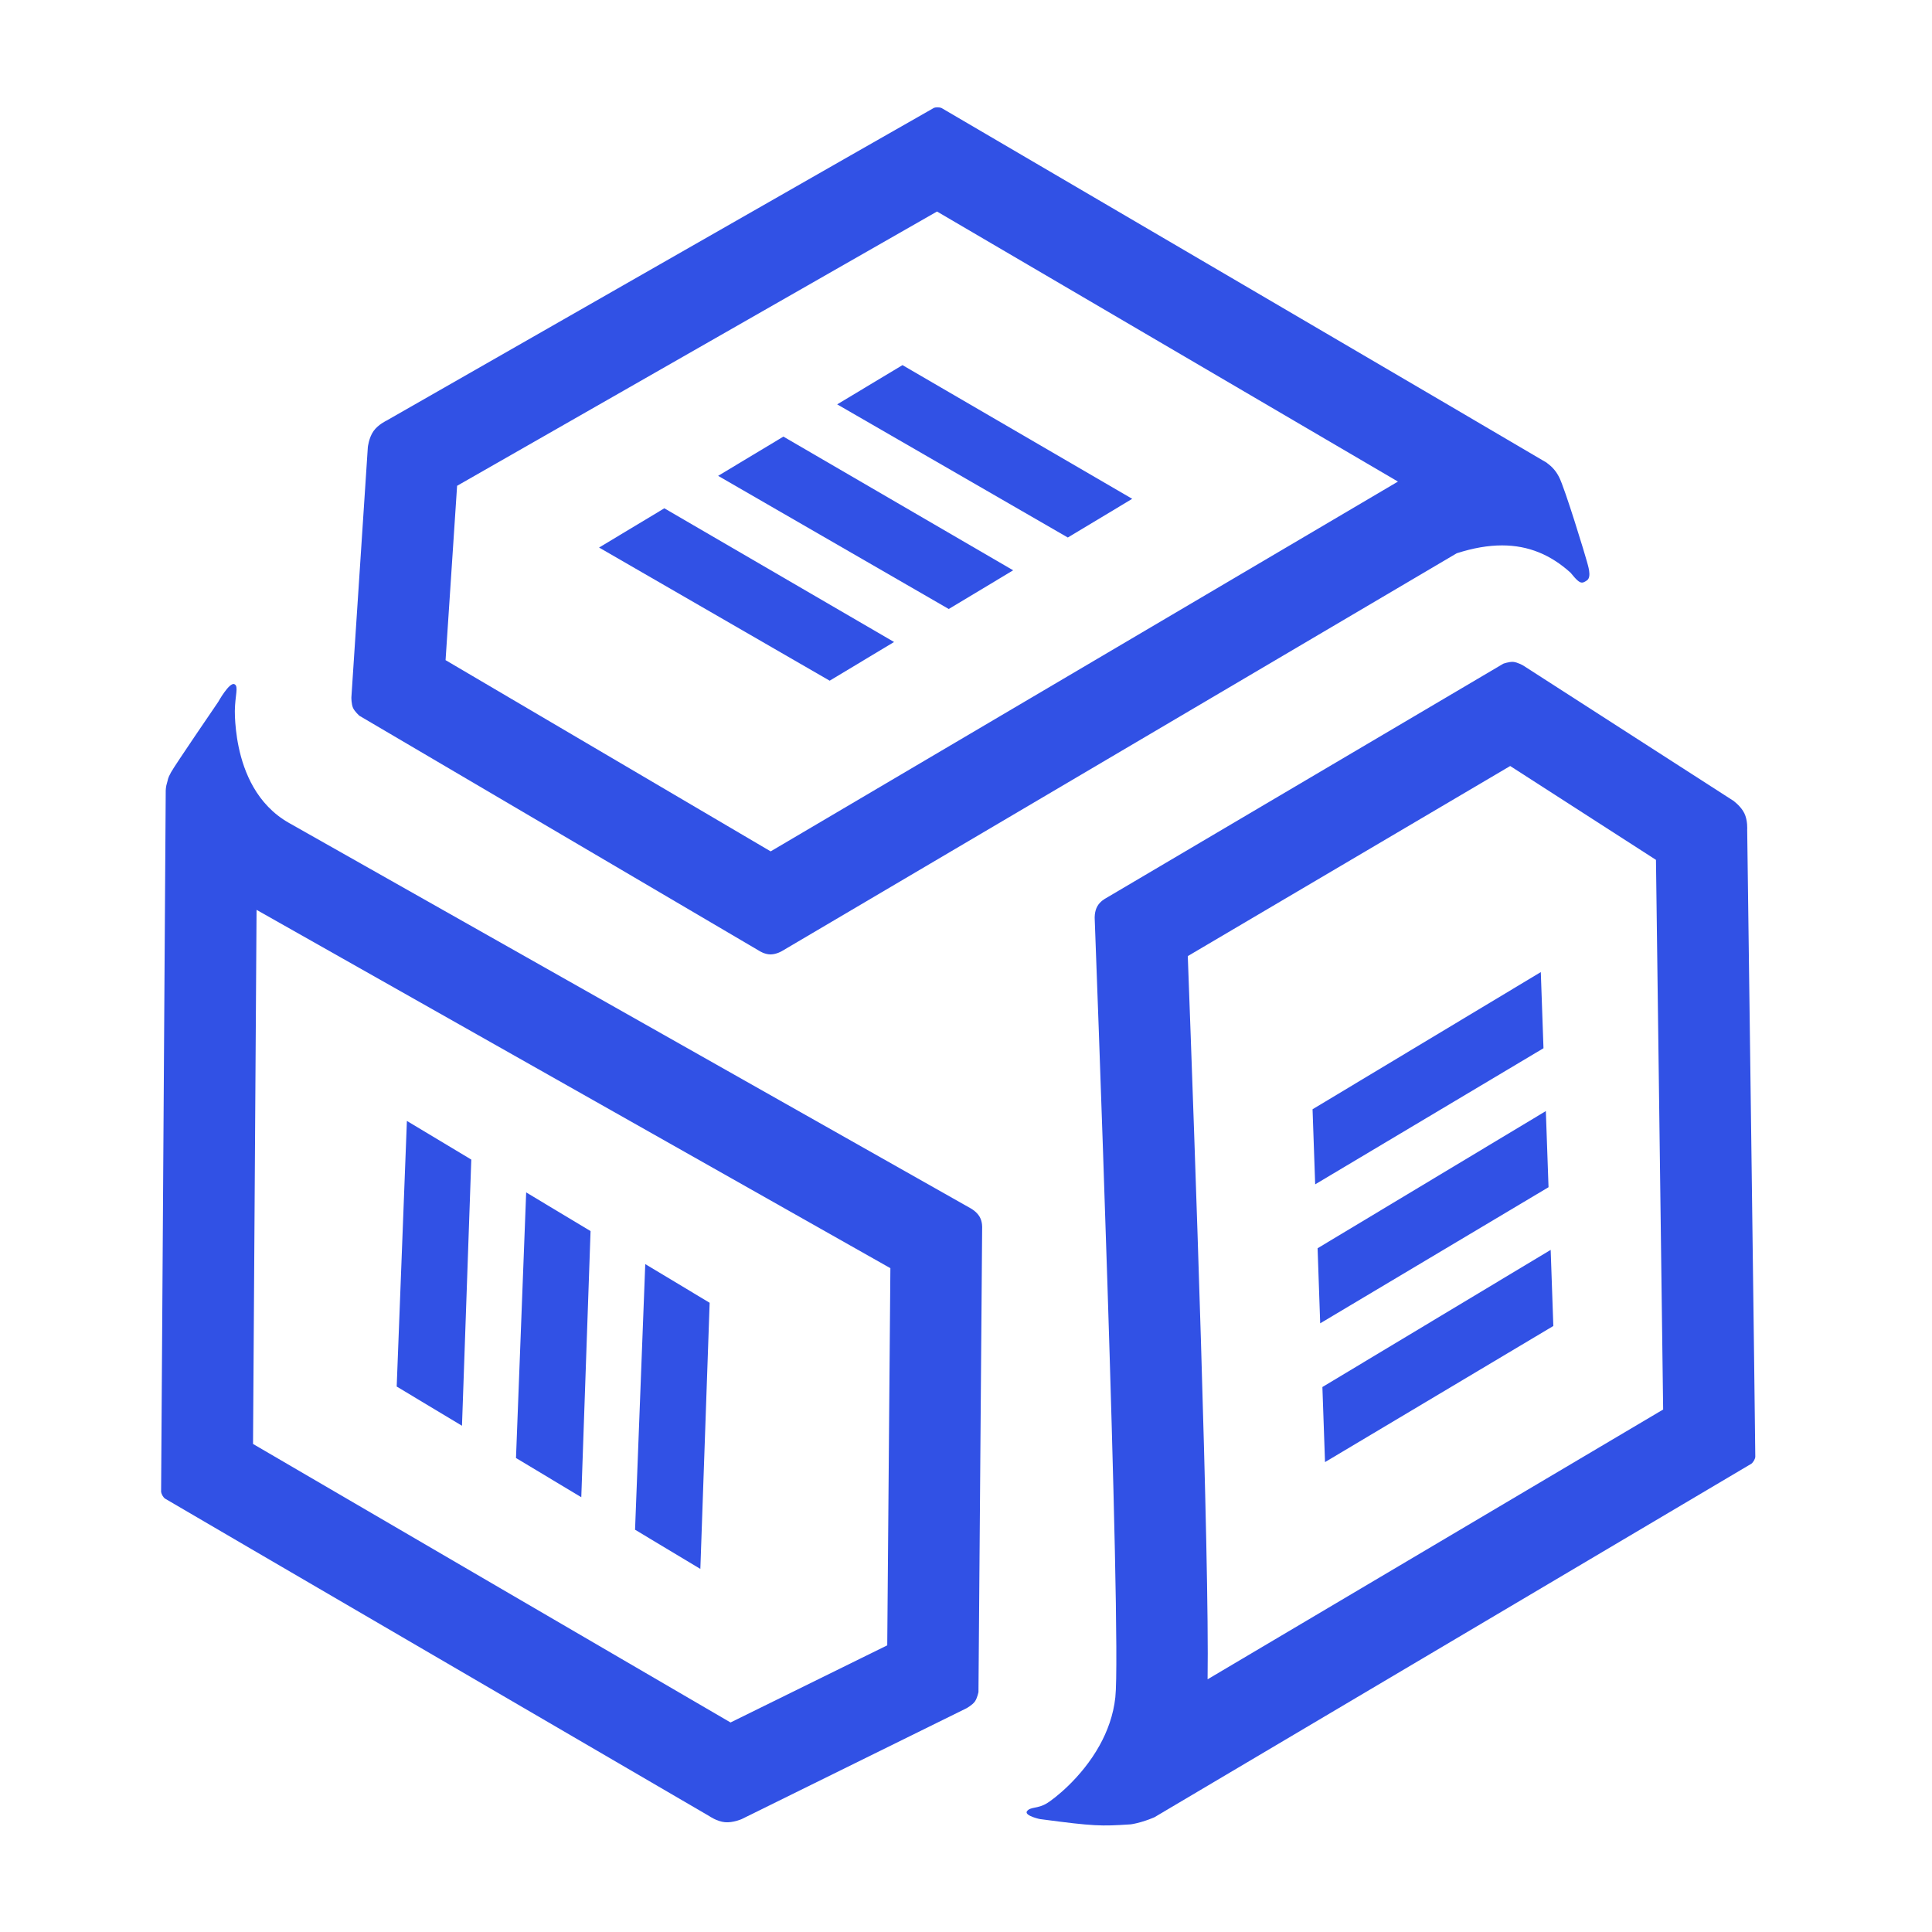
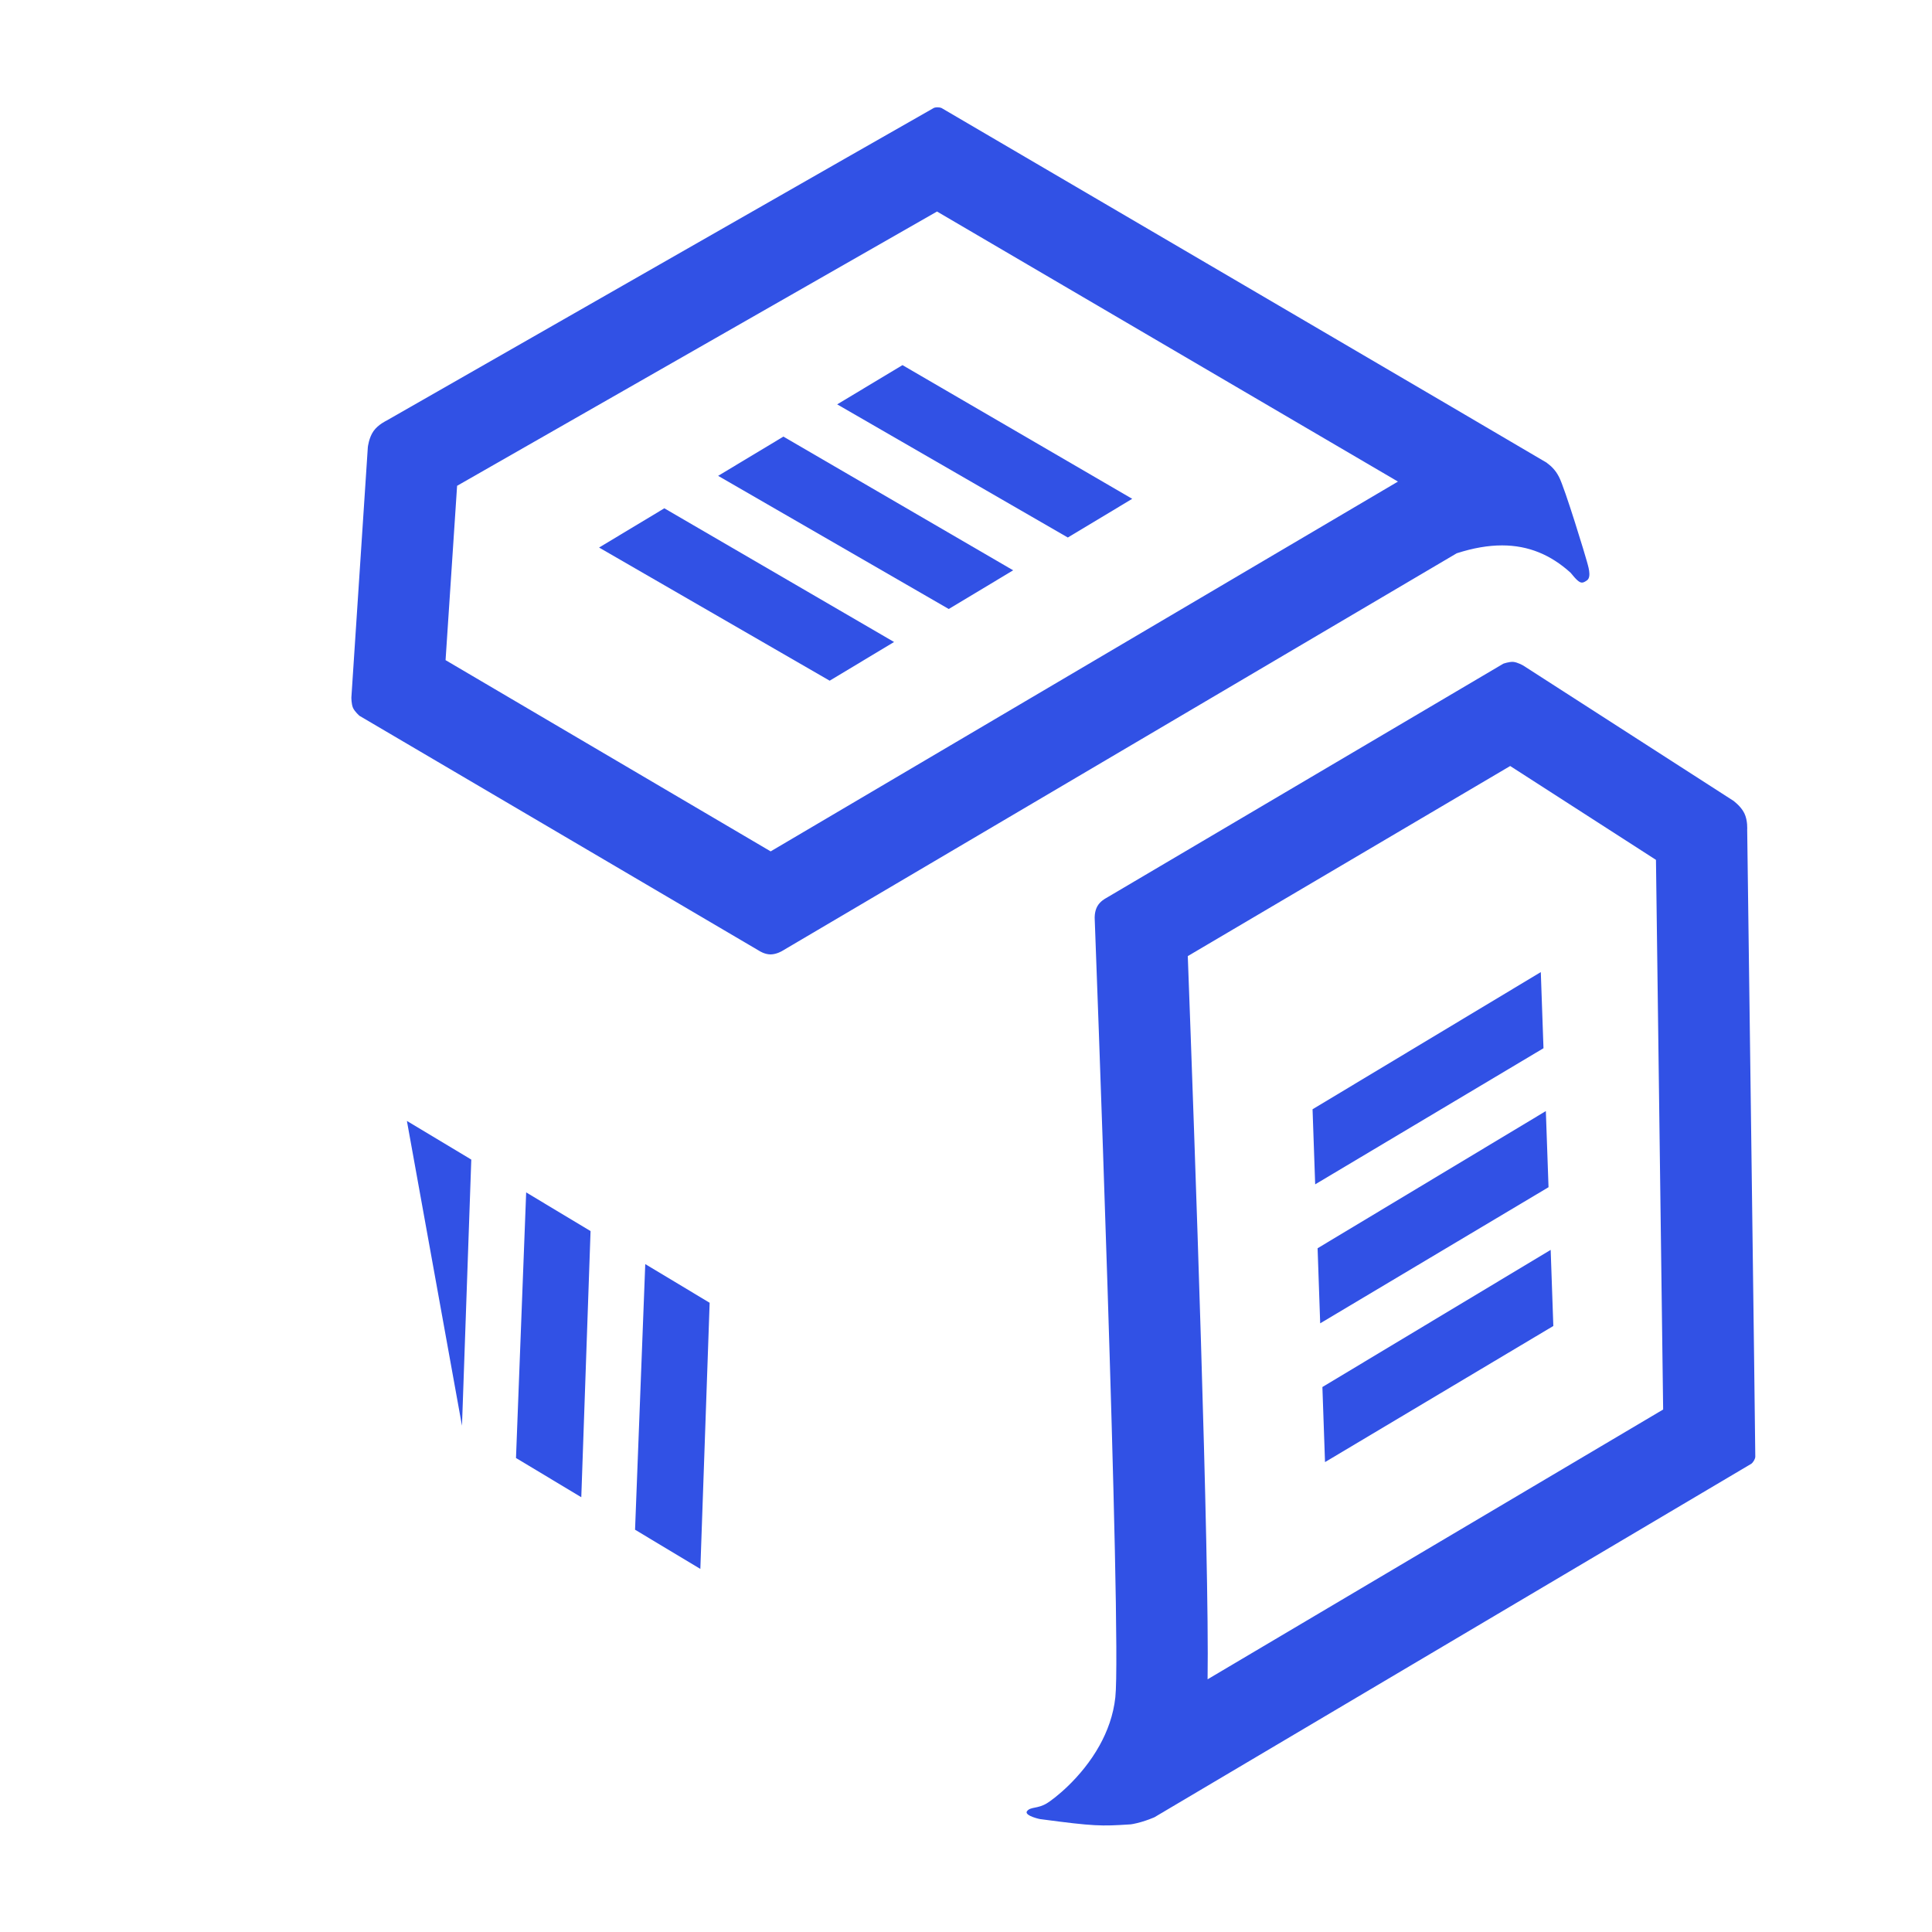
<svg xmlns="http://www.w3.org/2000/svg" width="64" height="64" viewBox="0 0 64 64" fill="none">
  <path d="M43.48 36.746L51.041 32.202L51.13 34.724L43.567 39.233L43.48 36.746Z" fill="#3151E5" />
  <path d="M27.484 22.549L19.845 18.138L22.007 16.838L29.617 21.267L27.484 22.549Z" fill="#3151E5" />
  <path d="M23.508 43.156L23.2 51.972L21.037 50.674L21.375 41.875L23.508 43.156Z" fill="#3151E5" />
  <path d="M43.647 41.35L51.208 36.806L51.297 39.328L43.733 43.837L43.647 41.35Z" fill="#3151E5" />
  <path d="M31.429 20.174L23.789 15.763L25.951 14.463L33.562 18.892L31.429 20.174Z" fill="#3151E5" />
  <path d="M19.563 40.781L19.256 49.597L17.093 48.299L17.43 39.5L19.563 40.781Z" fill="#3151E5" />
  <path d="M43.806 45.947L51.368 41.404L51.456 43.925L43.893 48.434L43.806 45.947Z" fill="#3151E5" />
  <path d="M35.373 17.806L27.733 13.395L29.896 12.095L37.506 16.524L35.373 17.806Z" fill="#3151E5" />
-   <path d="M15.612 38.413L15.304 47.23L13.141 45.931L13.479 37.132L15.612 38.413Z" fill="#3151E5" />
+   <path d="M15.612 38.413L15.304 47.23L13.479 37.132L15.612 38.413Z" fill="#3151E5" />
  <path d="M31.04 7.007C27.502 9.027 18.01 14.454 15.142 16.093L14.76 21.868L25.529 28.203L46.309 15.953C42.177 13.53 35.202 9.445 31.04 7.007ZM31.053 3.555C31.172 3.555 31.215 3.593 31.215 3.593C31.215 3.593 51.21 15.302 51.235 15.327C51.26 15.354 51.36 15.415 51.447 15.514C51.535 15.613 51.57 15.662 51.642 15.795C51.834 16.151 52.545 18.496 52.568 18.599C52.591 18.701 52.742 19.11 52.568 19.227C52.504 19.27 52.456 19.299 52.405 19.299C52.318 19.299 52.223 19.214 52.026 18.971C51.376 18.384 50.641 18.067 49.757 18.067C49.3 18.067 48.803 18.152 48.256 18.328L25.912 31.5C25.912 31.5 25.733 31.612 25.532 31.616C25.53 31.616 25.527 31.616 25.525 31.616C25.328 31.616 25.154 31.5 25.154 31.5L11.908 23.712C11.908 23.712 11.753 23.578 11.695 23.451C11.637 23.323 11.64 23.104 11.64 23.104L12.185 14.813C12.185 14.813 12.218 14.501 12.373 14.281C12.527 14.062 12.803 13.934 12.803 13.934C12.803 13.934 30.891 3.593 30.904 3.593C30.904 3.594 30.904 3.594 30.904 3.594C30.906 3.594 30.94 3.555 31.049 3.555C31.051 3.555 31.052 3.555 31.053 3.555Z" fill="#3151E5" />
-   <path d="M8.382 47.833C11.9 49.888 21.346 55.395 24.2 57.059L29.391 54.504L29.495 42.01L8.499 30.14L8.382 47.833ZM5.385 49.548C5.326 49.445 5.337 49.389 5.337 49.389L5.49 26.184C5.49 26.184 5.493 26.053 5.533 25.933C5.573 25.813 5.54 25.811 5.667 25.581C5.793 25.35 7.226 23.255 7.226 23.255C7.226 23.255 7.596 22.59 7.764 22.664C7.786 22.673 7.802 22.688 7.813 22.707C7.888 22.837 7.755 23.187 7.783 23.758C7.805 24.192 7.886 25.191 8.398 26.078C8.661 26.533 9.037 26.958 9.577 27.263C11.169 28.163 32.157 40.029 32.157 40.029C32.157 40.029 32.343 40.127 32.446 40.299C32.448 40.302 32.45 40.305 32.452 40.308C32.55 40.477 32.535 40.685 32.535 40.685L32.413 56.05C32.413 56.05 32.375 56.251 32.294 56.365C32.213 56.479 32.021 56.586 32.021 56.586L24.569 60.26C24.569 60.26 24.282 60.387 24.015 60.363C23.748 60.338 23.499 60.163 23.499 60.163C23.499 60.163 5.499 49.67 5.492 49.658C5.492 49.658 5.492 49.658 5.492 49.658C5.493 49.658 5.493 49.658 5.493 49.658C5.492 49.656 5.443 49.646 5.387 49.551C5.386 49.55 5.386 49.549 5.385 49.548Z" fill="#3151E5" />
  <path d="M55.094 46.692C55.043 42.634 54.899 31.779 54.856 28.484L50.027 25.375L39.347 31.672C39.575 37.815 40.065 51.625 40.003 55.629C44.41 53.019 52.012 48.517 55.094 46.692ZM58.106 48.377C58.049 48.48 57.996 48.5 57.996 48.5C57.996 48.5 38.248 60.196 38.238 60.201C38.167 60.231 38.007 60.297 37.804 60.356C37.601 60.415 37.438 60.44 37.425 60.436C36.477 60.497 36.248 60.499 34.487 60.264C34.479 60.273 33.935 60.151 34.015 60.006C34.017 60.002 34.02 59.998 34.023 59.995C34.14 59.845 34.367 59.924 34.675 59.739C34.891 59.609 35.819 58.912 36.426 57.817C36.683 57.353 36.883 56.818 36.947 56.224C37.163 54.228 36.263 30.418 36.263 30.418C36.263 30.418 36.251 30.208 36.345 30.032C36.346 30.029 36.348 30.026 36.35 30.023C36.444 29.852 36.628 29.758 36.628 29.758L49.799 21.986C49.799 21.986 49.99 21.916 50.129 21.926C50.268 21.937 50.458 22.046 50.458 22.046L57.412 26.521C57.412 26.521 57.667 26.7 57.784 26.941C57.9 27.181 57.878 27.483 57.878 27.483C57.878 27.483 58.153 48.218 58.146 48.229C58.146 48.229 58.146 48.229 58.146 48.229C58.146 48.228 58.145 48.228 58.145 48.229C58.144 48.23 58.161 48.278 58.108 48.374C58.108 48.375 58.107 48.376 58.106 48.377Z" fill="#3151E5" />
</svg>